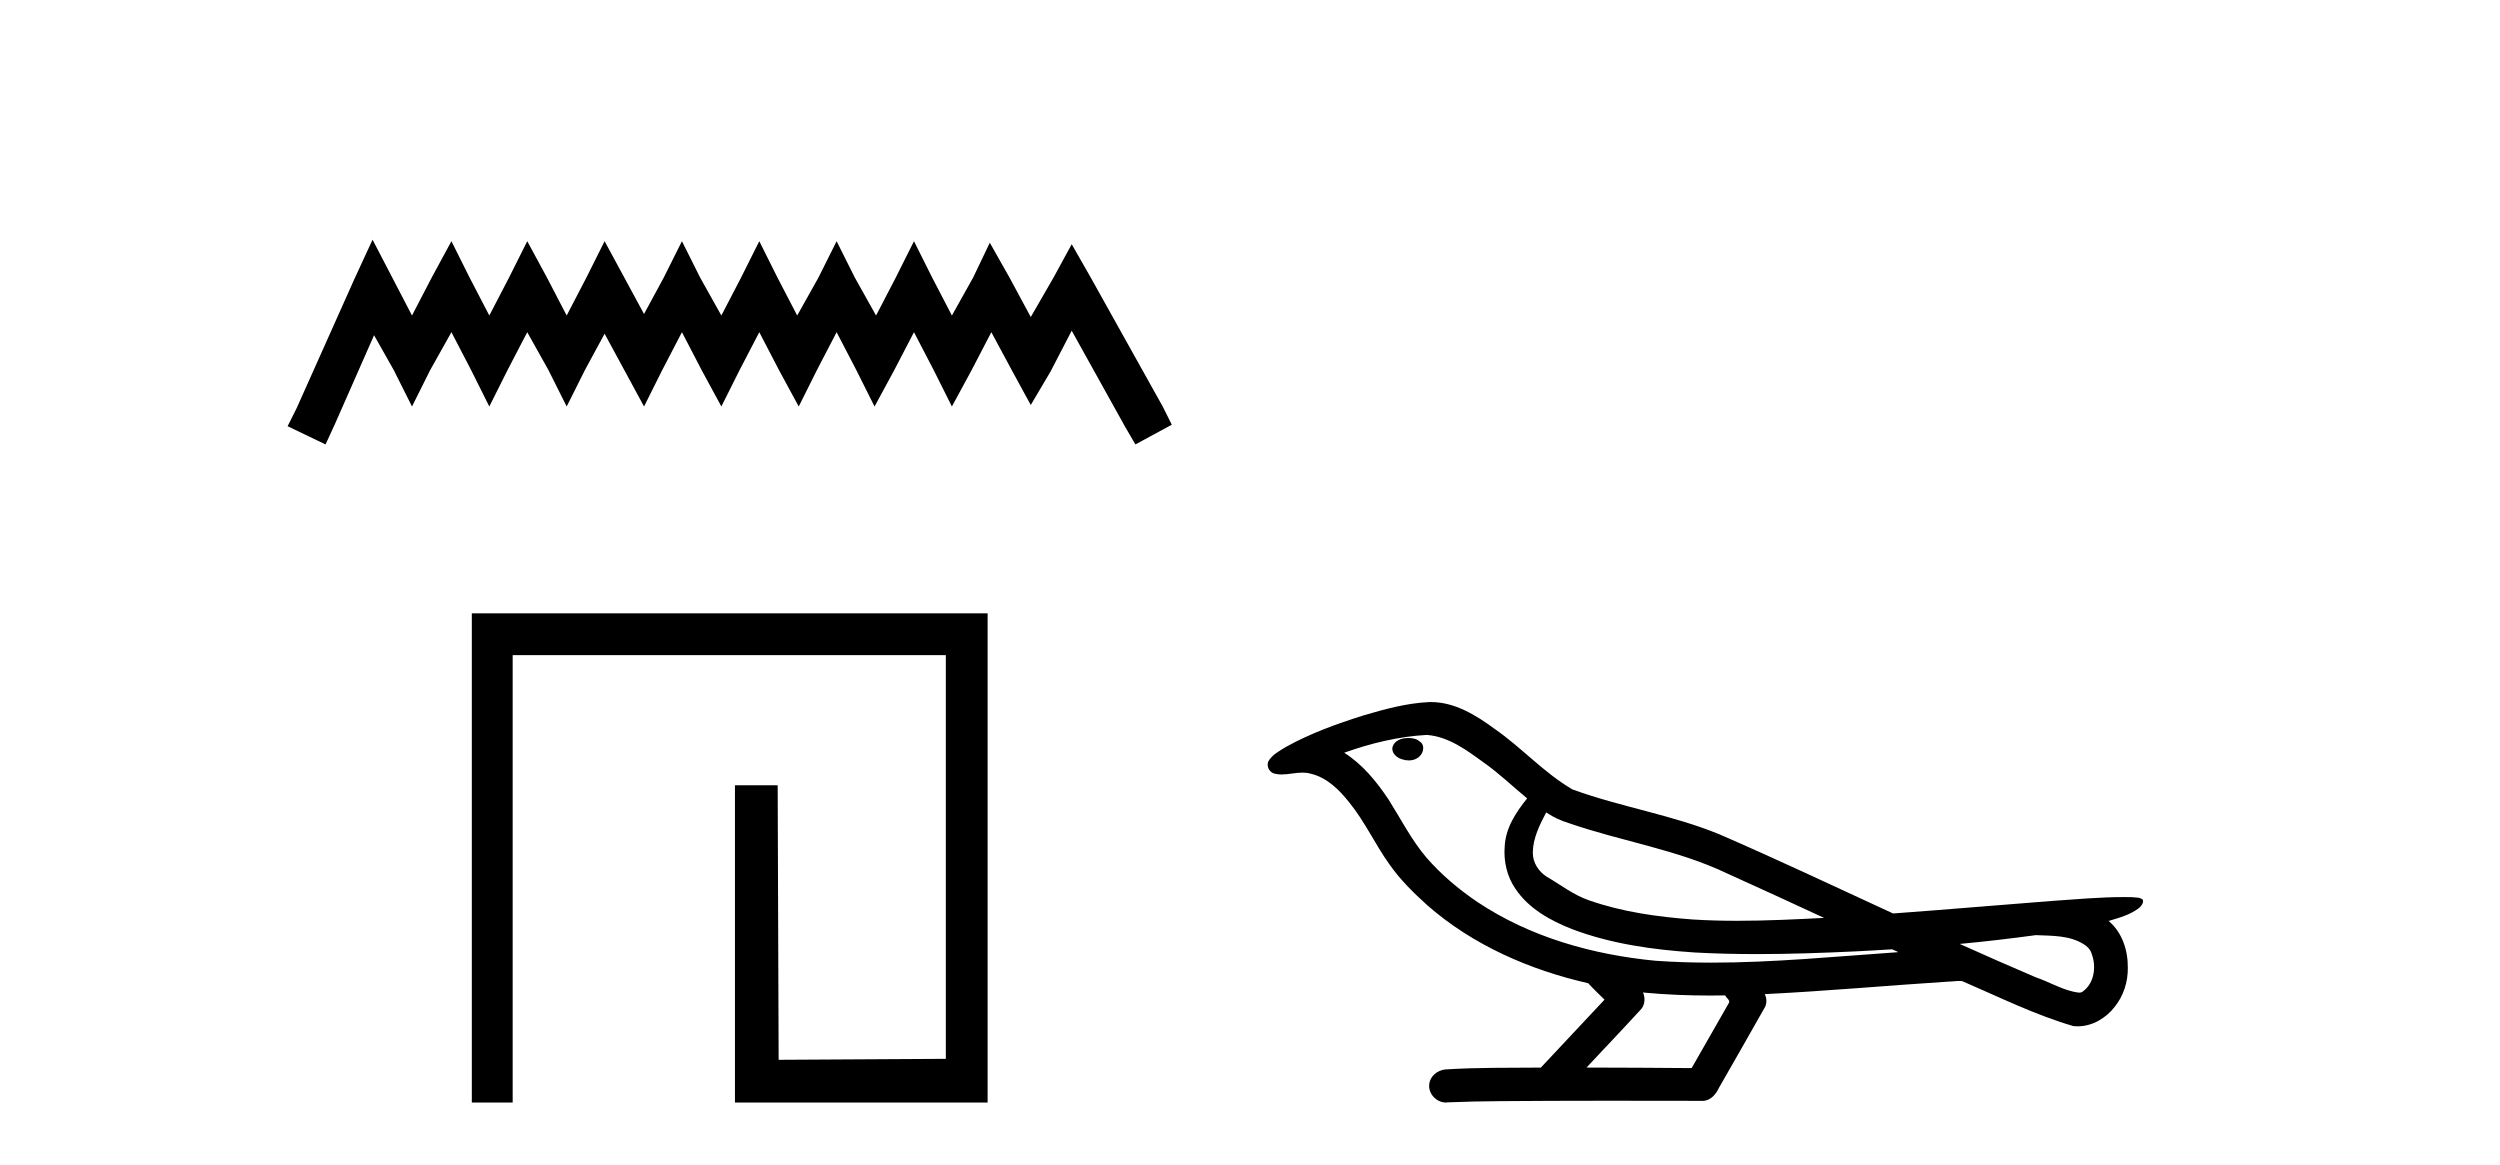
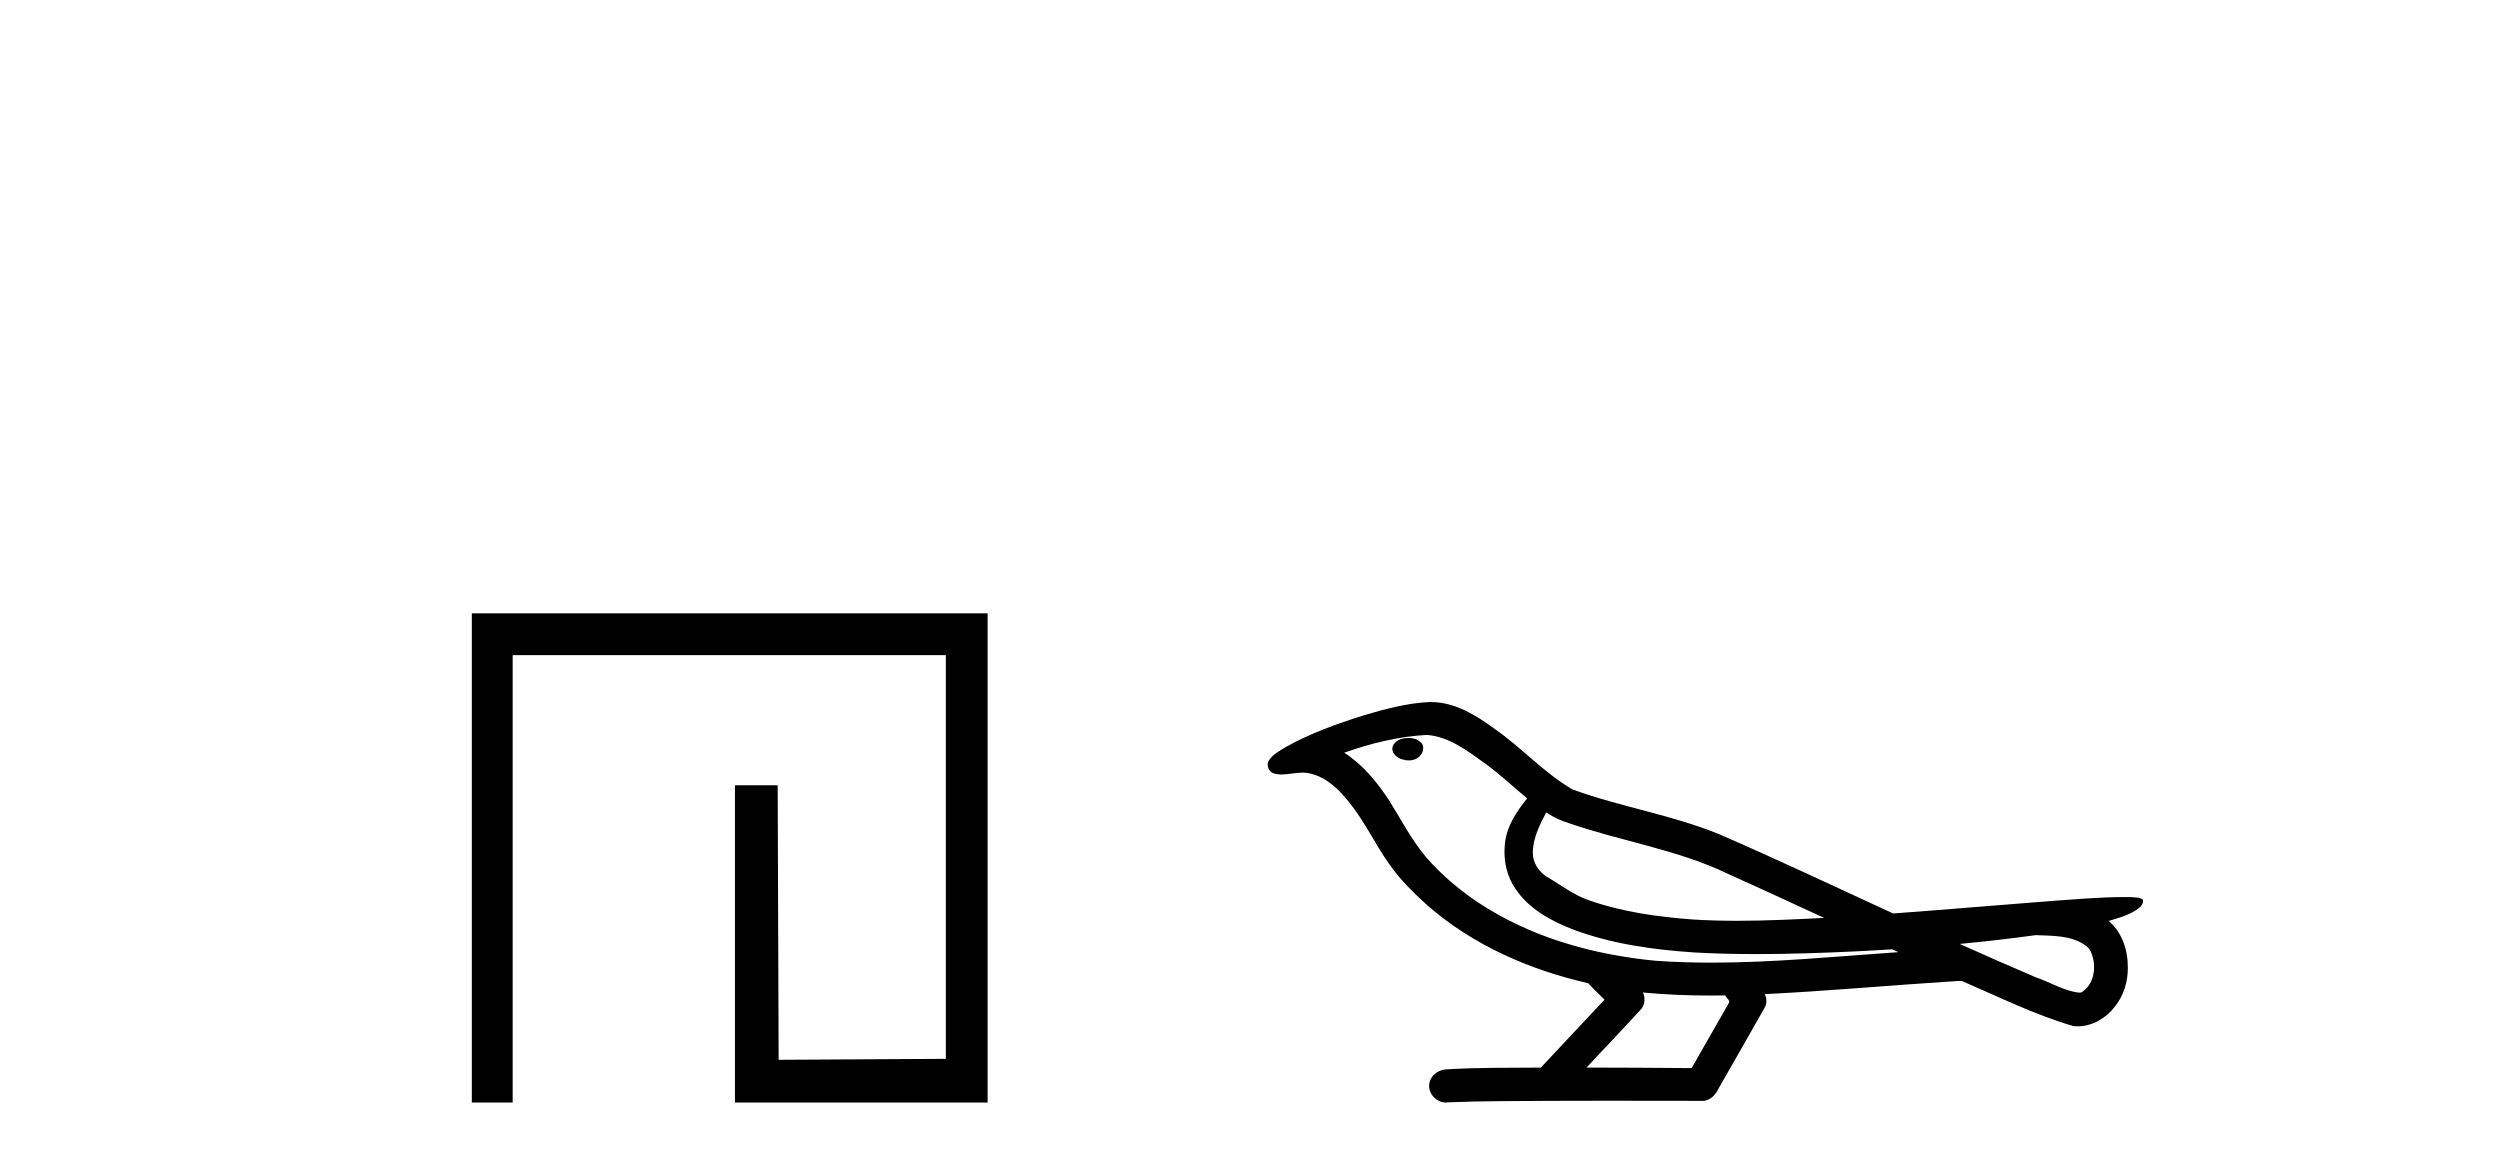
<svg xmlns="http://www.w3.org/2000/svg" width="88.0" height="41.0">
-   <path d="M 13.114 8.437 L 12.473 9.825 L 10.444 14.363 L 10.124 15.003 L 11.459 15.644 L 11.779 14.95 L 13.167 11.8 L 13.861 13.028 L 14.502 14.309 L 15.142 13.028 L 15.89 11.693 L 16.584 13.028 L 17.224 14.309 L 17.865 13.028 L 18.559 11.693 L 19.306 13.028 L 19.947 14.309 L 20.588 13.028 L 21.282 11.747 L 21.976 13.028 L 22.67 14.309 L 23.31 13.028 L 24.004 11.693 L 24.698 13.028 L 25.392 14.309 L 26.033 13.028 L 26.727 11.693 L 27.421 13.028 L 28.115 14.309 L 28.755 13.028 L 29.449 11.693 L 30.143 13.028 L 30.784 14.309 L 31.478 13.028 L 32.172 11.693 L 32.866 13.028 L 33.507 14.309 L 34.201 13.028 L 34.895 11.693 L 35.642 13.081 L 36.283 14.256 L 36.977 13.081 L 37.724 11.64 L 39.593 15.003 L 39.966 15.644 L 41.248 14.95 L 40.927 14.309 L 38.365 9.718 L 37.724 8.597 L 37.084 9.771 L 36.283 11.159 L 35.535 9.771 L 34.841 8.544 L 34.254 9.771 L 33.507 11.106 L 32.813 9.771 L 32.172 8.49 L 31.531 9.771 L 30.837 11.106 L 30.09 9.771 L 29.449 8.49 L 28.809 9.771 L 28.061 11.106 L 27.367 9.771 L 26.727 8.49 L 26.086 9.771 L 25.392 11.106 L 24.645 9.771 L 24.004 8.49 L 23.364 9.771 L 22.67 11.053 L 21.976 9.771 L 21.282 8.49 L 20.641 9.771 L 19.947 11.106 L 19.253 9.771 L 18.559 8.49 L 17.918 9.771 L 17.224 11.106 L 16.53 9.771 L 15.89 8.49 L 15.196 9.771 L 14.502 11.106 L 13.808 9.771 L 13.114 8.437 Z" style="fill:#000000;stroke:none" />
  <path d="M 16.608 21.59 L 16.608 38.809 L 18.046 38.809 L 18.046 23.061 L 33.293 23.061 L 33.293 37.271 L 27.408 37.305 L 27.374 27.642 L 25.87 27.642 L 25.87 38.809 L 34.764 38.809 L 34.764 21.59 Z" style="fill:#000000;stroke:none" />
  <path d="M 49.577 25.978 C 49.565 25.978 49.552 25.978 49.54 25.979 C 49.33 25.98 49.086 26.069 49.019 26.287 C 48.964 26.499 49.165 26.678 49.352 26.727 C 49.425 26.753 49.506 26.767 49.586 26.767 C 49.756 26.767 49.925 26.704 50.023 26.558 C 50.124 26.425 50.136 26.192 49.973 26.1 C 49.866 26.003 49.718 25.978 49.577 25.978 ZM 54.426 28.597 L 54.44 28.606 L 54.45 28.613 C 54.687 28.771 54.948 28.89 55.222 28.974 C 57.071 29.614 59.043 29.904 60.818 30.756 C 61.951 31.266 63.08 31.788 64.208 32.31 C 63.19 32.362 62.169 32.412 61.149 32.412 C 60.624 32.412 60.099 32.399 59.574 32.365 C 58.339 32.273 57.097 32.1 55.926 31.689 C 55.386 31.503 54.931 31.142 54.443 30.859 C 54.155 30.676 53.95 30.358 53.955 30.011 C 53.959 29.504 54.195 29.036 54.426 28.597 ZM 50.228 25.869 L 50.245 25.871 L 50.247 25.871 C 51 25.936 51.627 26.406 52.219 26.836 C 52.765 27.217 53.241 27.682 53.756 28.103 C 53.363 28.588 52.997 29.144 52.966 29.788 C 52.921 30.315 53.046 30.857 53.349 31.294 C 53.813 31.984 54.573 32.405 55.332 32.703 C 56.708 33.226 58.183 33.43 59.646 33.527 C 60.378 33.568 61.111 33.584 61.845 33.584 C 63 33.584 64.156 33.543 65.309 33.489 C 65.741 33.468 66.171 33.443 66.602 33.415 C 66.648 33.449 66.901 33.521 66.761 33.521 C 66.759 33.521 66.757 33.521 66.754 33.521 C 64.586 33.671 62.412 33.885 60.238 33.885 C 59.584 33.885 58.93 33.865 58.276 33.819 C 56.071 33.607 53.867 32.993 52.011 31.754 C 51.35 31.308 50.735 30.79 50.21 30.187 C 49.686 29.569 49.312 28.835 48.882 28.15 C 48.458 27.516 47.966 26.907 47.315 26.496 C 48.252 26.162 49.231 25.923 50.228 25.869 ZM 71.659 32.917 L 71.671 32.917 C 72.236 32.942 72.846 32.922 73.341 33.233 C 73.474 33.31 73.586 33.425 73.628 33.578 C 73.797 34.022 73.721 34.61 73.314 34.901 C 73.278 34.931 73.238 34.941 73.195 34.941 C 73.123 34.941 73.045 34.913 72.976 34.906 C 72.516 34.8 72.104 34.552 71.657 34.4 C 70.761 34.018 69.87 33.627 68.982 33.226 C 69.877 33.143 70.77 33.038 71.659 32.917 ZM 57.833 34.936 C 57.852 34.937 57.871 34.939 57.89 34.941 C 58.656 35.013 59.425 35.043 60.194 35.043 C 60.372 35.043 60.55 35.041 60.728 35.038 C 60.762 35.126 60.912 35.208 60.858 35.301 C 60.421 36.066 59.983 36.831 59.546 37.597 C 58.312 37.586 57.079 37.581 55.845 37.578 C 56.491 36.886 57.145 36.202 57.784 35.504 C 57.904 35.343 57.916 35.116 57.833 34.936 ZM 50.367 24.712 C 50.347 24.712 50.328 24.712 50.309 24.713 C 49.518 24.749 48.748 24.96 47.994 25.183 C 47.056 25.478 46.122 25.815 45.262 26.293 C 45.037 26.433 44.778 26.565 44.644 26.803 C 44.57 26.977 44.687 27.2 44.875 27.235 C 44.954 27.254 45.034 27.261 45.114 27.261 C 45.358 27.261 45.603 27.196 45.847 27.196 C 45.94 27.196 46.032 27.205 46.123 27.231 C 46.698 27.36 47.139 27.795 47.492 28.243 C 48.042 28.917 48.404 29.722 48.91 30.428 C 49.289 30.969 49.76 31.433 50.25 31.873 C 51.848 33.271 53.846 34.141 55.905 34.61 C 56.088 34.811 56.286 34.998 56.48 35.188 C 55.733 35.985 54.985 36.782 54.238 37.579 C 53.114 37.589 51.986 37.572 50.864 37.645 C 50.596 37.677 50.342 37.877 50.311 38.155 C 50.261 38.49 50.562 38.809 50.893 38.809 C 50.922 38.809 50.951 38.807 50.981 38.802 C 52.188 38.751 53.397 38.76 54.605 38.75 C 55.257 38.747 55.908 38.746 56.559 38.746 C 57.698 38.746 58.837 38.749 59.975 38.75 C 60.225 38.723 60.404 38.516 60.502 38.3 C 61.045 37.345 61.598 36.394 62.135 35.435 C 62.198 35.295 62.184 35.13 62.123 34.993 C 64.279 34.887 66.428 34.691 68.582 34.553 C 68.706 34.553 68.834 34.53 68.958 34.53 C 68.998 34.53 69.038 34.532 69.078 34.539 C 70.363 35.093 71.626 35.721 72.973 36.116 C 73.028 36.123 73.084 36.126 73.138 36.126 C 73.649 36.126 74.131 35.838 74.438 35.44 C 74.748 35.055 74.906 34.562 74.899 34.069 C 74.907 33.459 74.702 32.816 74.223 32.418 C 74.593 32.306 74.985 32.203 75.293 31.961 C 75.372 31.893 75.469 31.779 75.425 31.668 C 75.324 31.576 75.166 31.598 75.039 31.58 C 74.946 31.578 74.853 31.577 74.76 31.577 C 73.915 31.577 73.071 31.656 72.228 31.713 C 70.363 31.856 68.501 32.019 66.636 32.154 C 64.604 31.217 62.579 30.26 60.528 29.37 C 58.855 28.682 57.046 28.406 55.35 27.788 C 54.343 27.2 53.56 26.312 52.603 25.651 C 51.949 25.17 51.205 24.712 50.367 24.712 Z" style="fill:#000000;stroke:none" />
</svg>